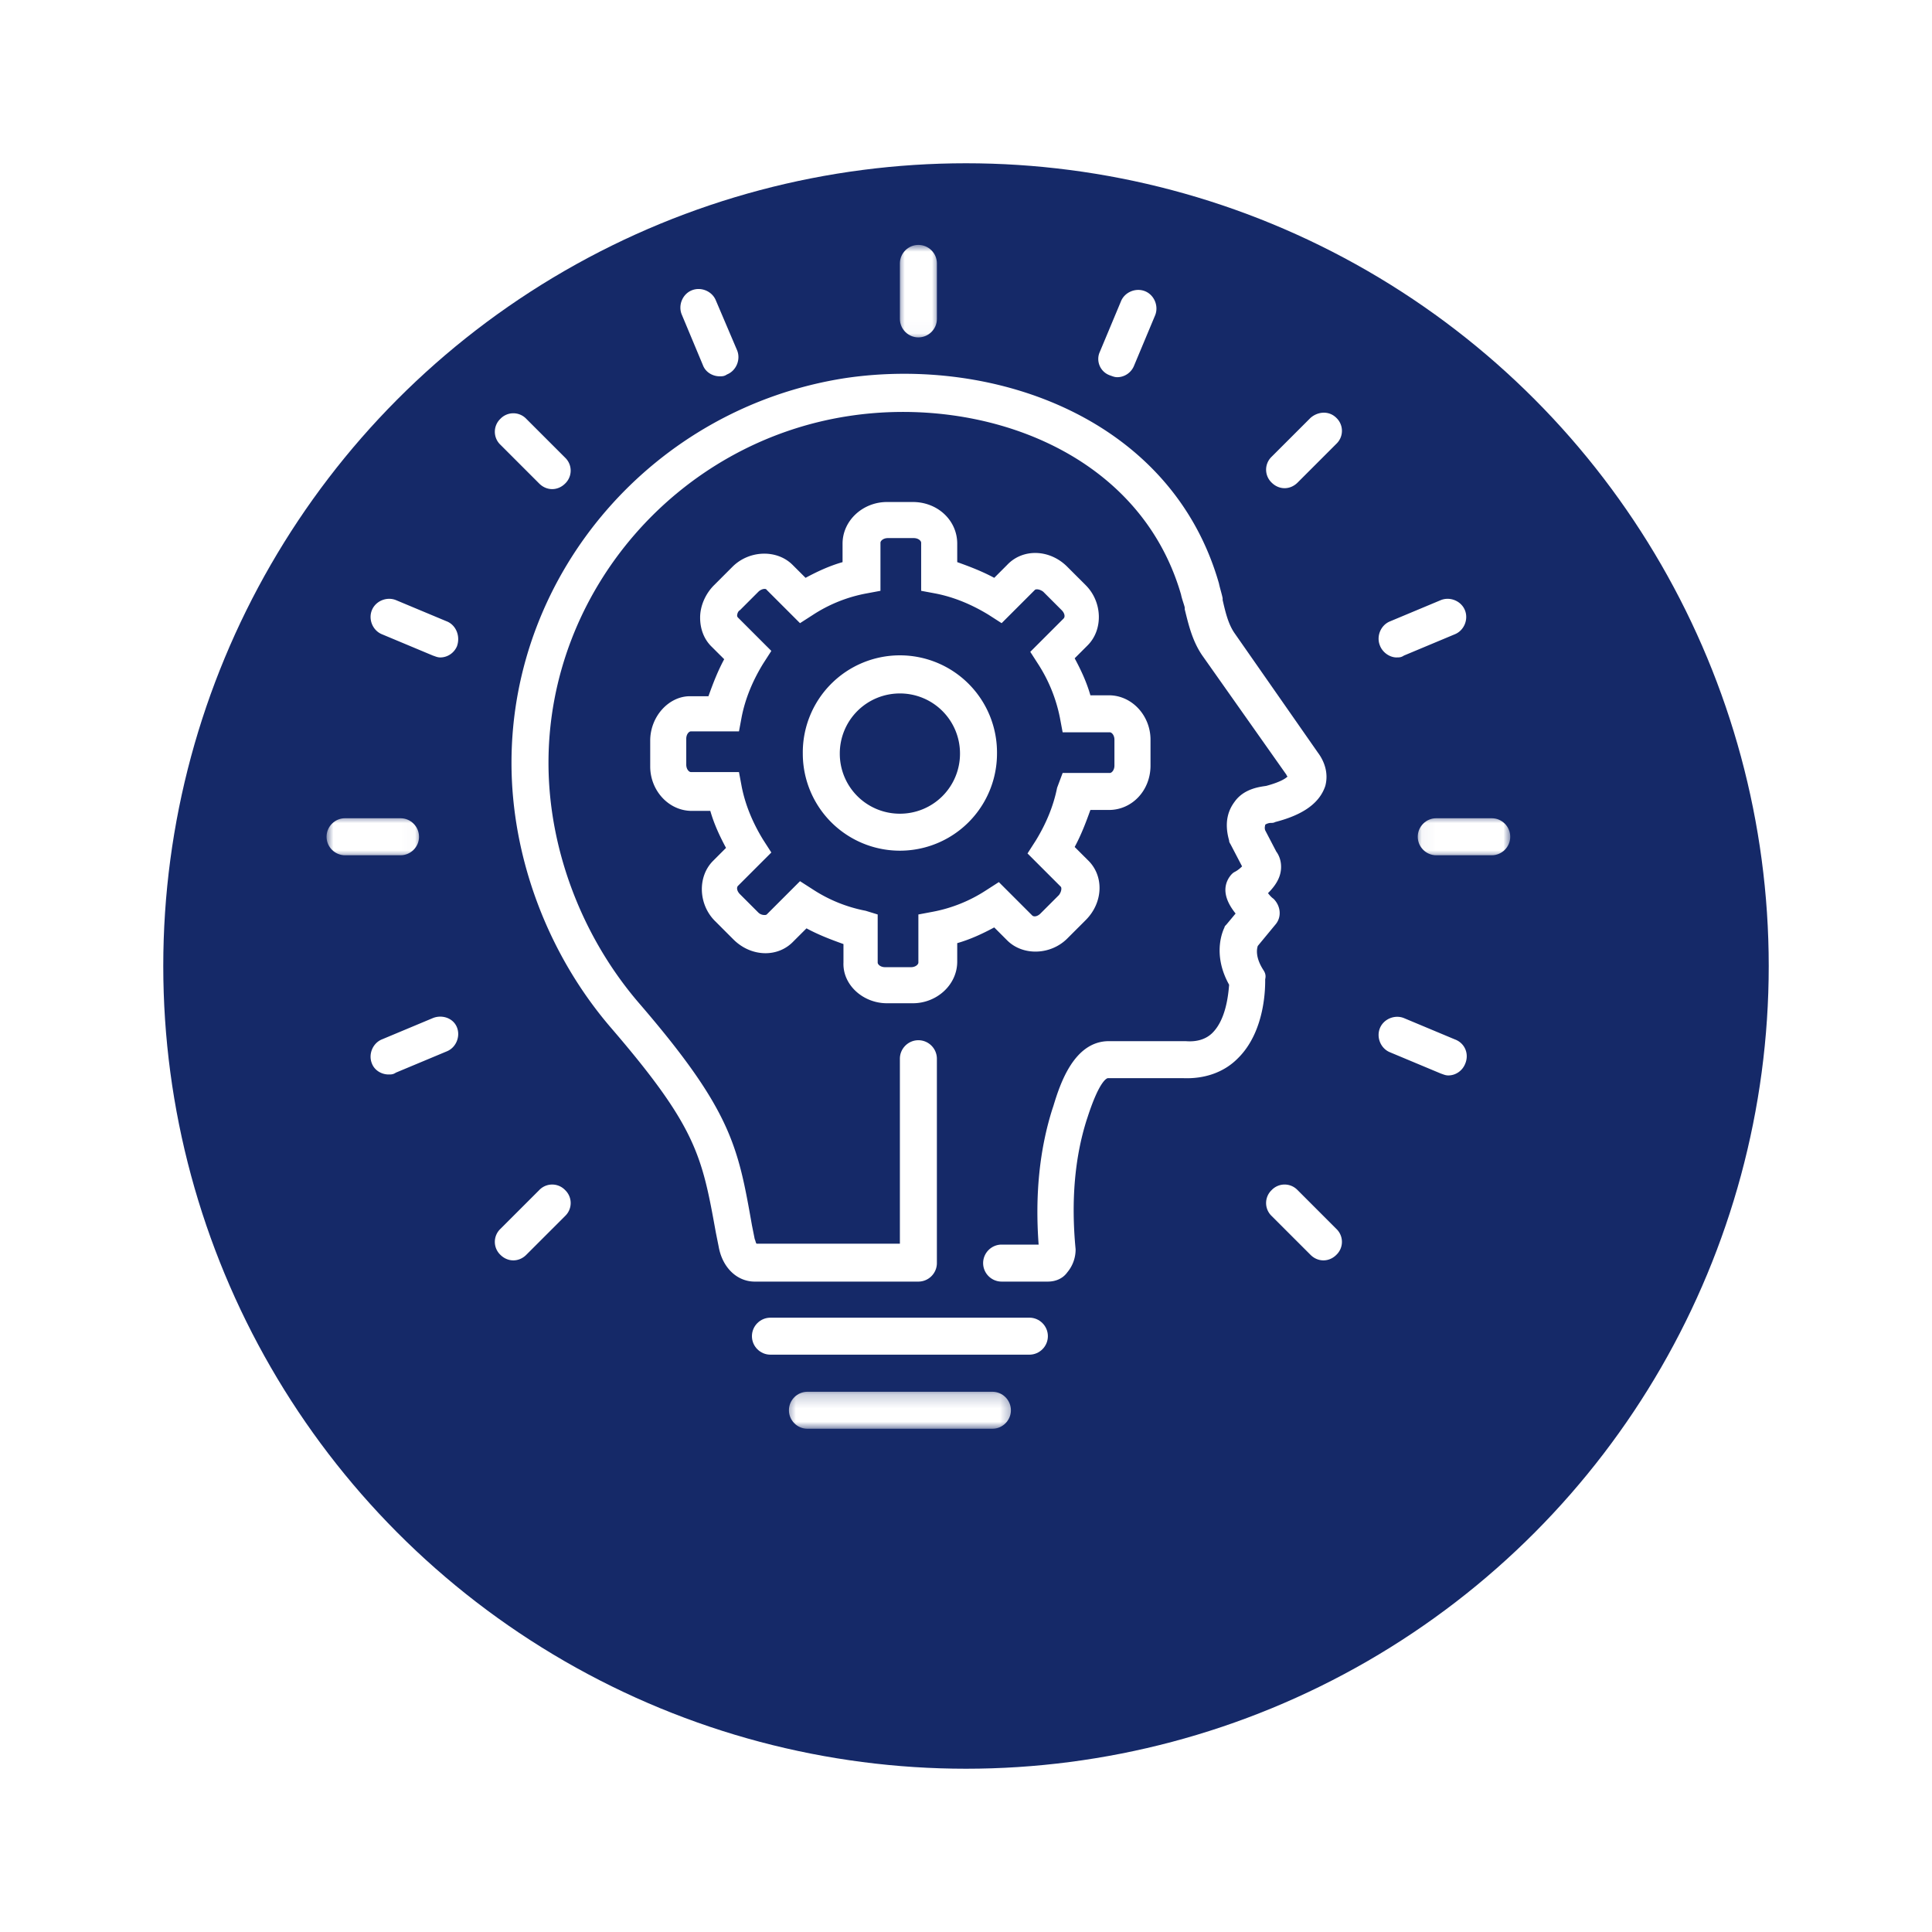
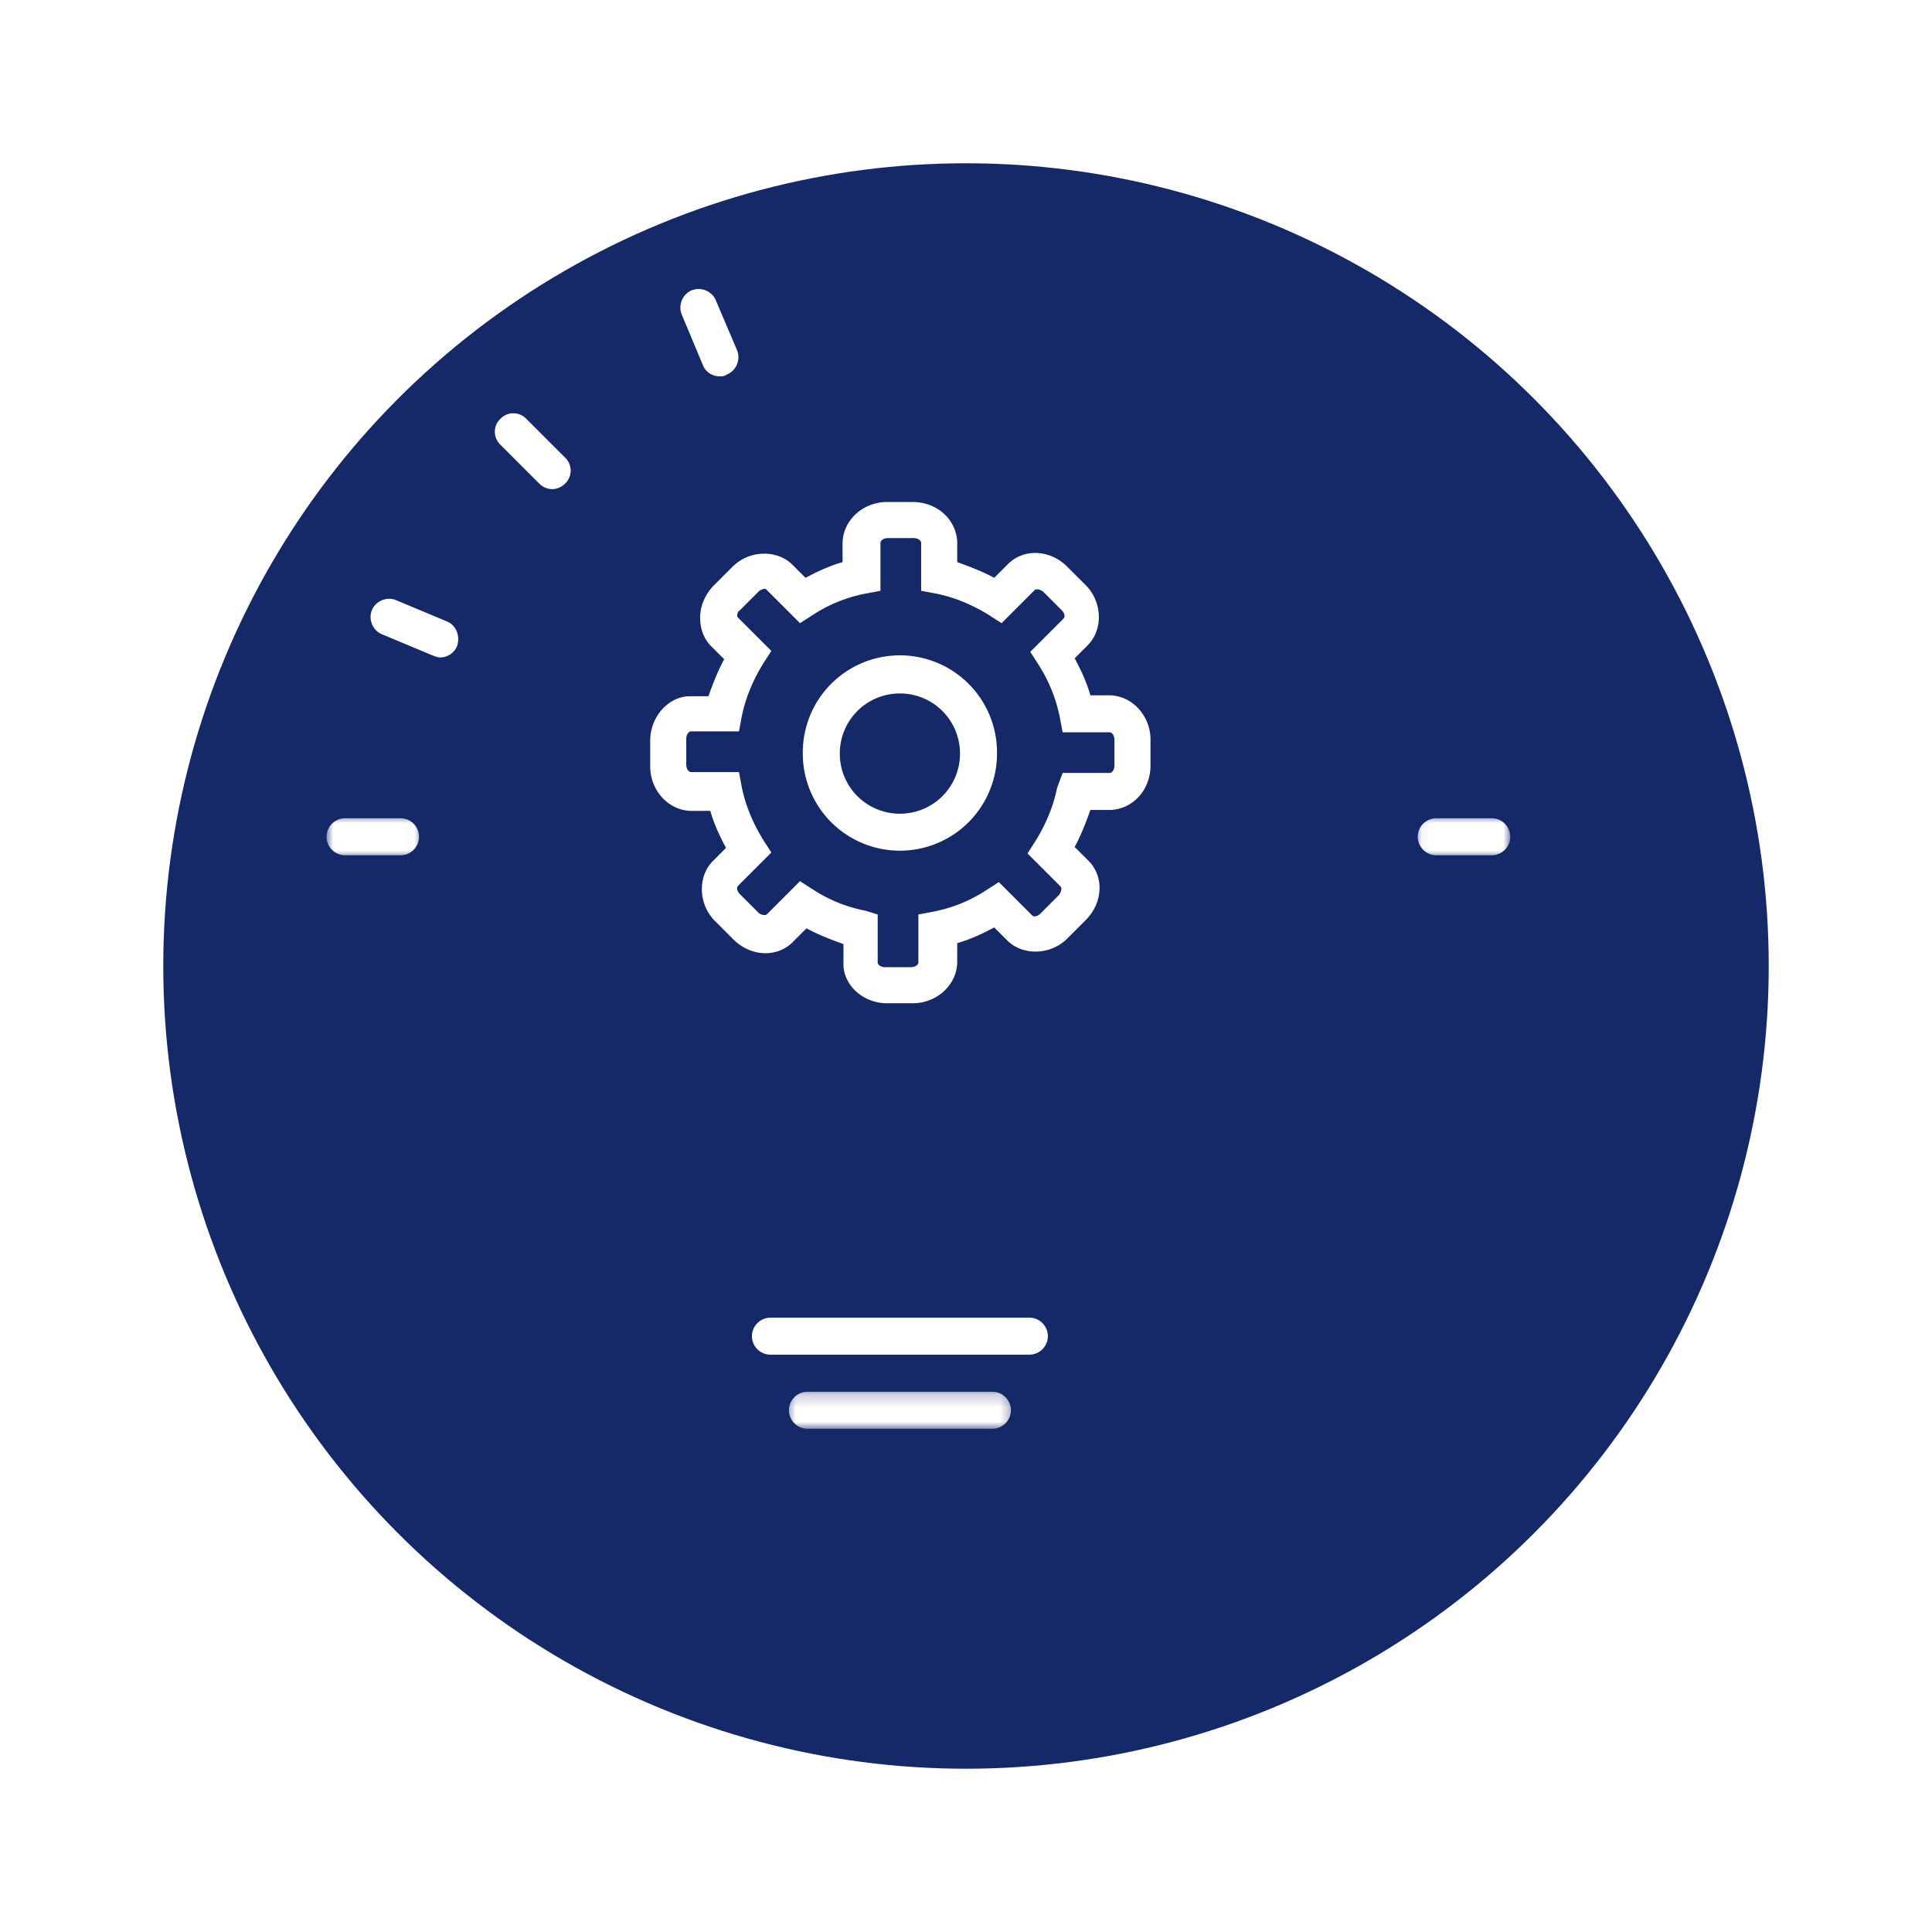
<svg xmlns="http://www.w3.org/2000/svg" width="142" height="142" fill="none">
  <g filter="url(#a)">
    <circle cx="67" cy="68" r="59" fill="#152968" />
  </g>
  <path d="M75.658 96.848H56.626c-.748 0-1.36.611-1.36 1.36 0 .747.612 1.359 1.36 1.359h19.032c.748 0 1.36-.612 1.36-1.36 0-.748-.612-1.36-1.36-1.36Z" fill="#fff" />
  <mask id="b" style="mask-type:luminance" maskUnits="userSpaceOnUse" x="57" y="102" width="18" height="4">
    <path d="M57.645 102.207h16.967v2.804H57.645v-2.804Z" fill="#fff" />
  </mask>
  <g mask="url(#b)">
    <path d="M72.94 102.293H59.346c-.748 0-1.36.611-1.36 1.359s.612 1.36 1.36 1.36H72.94c.748 0 1.36-.612 1.36-1.36 0-.748-.612-1.359-1.36-1.359Z" fill="#fff" />
  </g>
  <path d="M65.19 73.738h1.903c1.766 0 3.262-1.36 3.262-3.059V69.32c.951-.272 1.834-.68 2.72-1.155l.95.95c1.155 1.156 3.195 1.088 4.418-.134l1.36-1.36c1.29-1.292 1.359-3.262.136-4.419l-.952-.95c.476-.884.815-1.769 1.156-2.72h1.36c1.698 0 3.058-1.427 3.058-3.262v-1.904c0-1.767-1.36-3.262-3.059-3.262h-1.359c-.272-.952-.68-1.836-1.156-2.719l.952-.952c1.155-1.155 1.087-3.194-.137-4.418l-1.36-1.36c-1.29-1.291-3.262-1.359-4.417-.135l-.95.951c-.886-.476-1.769-.815-2.72-1.155v-1.36c0-1.698-1.428-3.058-3.262-3.058h-1.904c-1.767 0-3.262 1.36-3.262 3.059v1.36c-.952.271-1.836.678-2.719 1.154l-.952-.95c-1.155-1.157-3.195-1.088-4.418.135l-1.36 1.36c-.61.61-1.02 1.495-1.02 2.378 0 .816.273 1.564.816 2.108l.953.95c-.476.884-.816 1.769-1.157 2.72h-1.36c-1.562 0-2.92 1.496-2.92 3.262v1.903c0 1.768 1.358 3.263 3.057 3.263h1.36c.272.952.679 1.835 1.155 2.719l-.95.952c-1.157 1.155-1.088 3.194.134 4.418l1.36 1.36c1.291 1.29 3.262 1.358 4.418.134l.952-.95c.883.476 1.766.815 2.718 1.155v1.36c-.067 1.63 1.428 2.99 3.195 2.99Zm-5.438-8.361-.952-.611-2.447 2.447c-.068.067-.407.067-.612-.136l-1.36-1.36c-.203-.203-.271-.475-.136-.612l2.447-2.447-.611-.95c-.748-1.225-1.292-2.515-1.564-3.875l-.203-1.087H50.78c-.137 0-.341-.204-.341-.544v-1.903c0-.341.204-.544.34-.544h3.535l.203-1.087c.272-1.36.816-2.652 1.564-3.876l.611-.95-2.447-2.448c-.067-.067-.067-.136-.067-.136 0-.136.067-.34.204-.407l1.36-1.36c.204-.204.543-.272.61-.136l2.448 2.447.952-.612a10.806 10.806 0 0 1 3.874-1.563l1.087-.203v-3.535c0-.137.205-.34.544-.34h1.903c.34 0 .544.203.544.34v3.535l1.088.203c1.359.271 2.65.815 3.874 1.563l.952.612 2.447-2.447c.067-.068.34-.068.611.136l1.36 1.36c.204.204.272.476.135.611l-2.447 2.447.613.952a11.355 11.355 0 0 1 1.562 3.874l.204 1.088h3.467c.135 0 .34.204.34.544v1.903c0 .34-.205.543-.34.543h-3.467l-.407 1.088c-.272 1.36-.816 2.651-1.564 3.874l-.611.952 2.447 2.447c.068.068.068.34-.137.611l-1.36 1.36c-.203.204-.475.272-.61.135l-2.447-2.447-.953.613a10.828 10.828 0 0 1-3.874 1.562l-1.087.205v3.534c0 .137-.204.34-.544.34h-1.903c-.34 0-.544-.203-.544-.34v-3.534l-.883-.272a10.806 10.806 0 0 1-3.874-1.564Z" fill="#fff" />
  <path d="M73.278 55.388a7.137 7.137 0 1 0-14.273 0 7.136 7.136 0 1 0 14.273 0Zm-11.554 0a4.41 4.41 0 0 1 4.417-4.42 4.41 4.41 0 0 1 4.418 4.42 4.409 4.409 0 0 1-4.418 4.418 4.409 4.409 0 0 1-4.417-4.418Z" fill="#fff" />
  <mask id="c" style="mask-type:luminance" maskUnits="userSpaceOnUse" x="65" y="18" width="5" height="7">
-     <path d="M65.952 18h3.117v6.978h-3.117V18Z" fill="#fff" />
-   </mask>
+     </mask>
  <g mask="url(#c)">
    <path d="M67.502 24.797c.748 0 1.36-.611 1.36-1.36V19.36c0-.748-.612-1.359-1.36-1.359-.748 0-1.36.611-1.36 1.36v4.078c0 .748.612 1.359 1.36 1.359Z" fill="#fff" />
  </g>
  <path d="M51.665 26.843c.205.543.748.815 1.223.815.204 0 .341 0 .544-.136.68-.272 1.02-1.088.748-1.767l-1.564-3.671c-.272-.68-1.087-1.02-1.766-.748-.68.272-1.02 1.087-.748 1.768l1.563 3.739ZM39.633 35.541c.272.272.612.408.951.408.34 0 .68-.136.952-.408a1.314 1.314 0 0 0 0-1.903l-2.855-2.855a1.314 1.314 0 0 0-1.903 0 1.314 1.314 0 0 0 0 1.903l2.855 2.855ZM32.838 45.67l-3.74-1.564c-.68-.272-1.495.067-1.767.748-.272.679.069 1.494.748 1.766l3.739 1.564c.204.068.34.137.543.137.544 0 1.02-.341 1.223-.816.272-.748-.067-1.564-.746-1.836Z" fill="#fff" />
  <mask id="d" style="mask-type:luminance" maskUnits="userSpaceOnUse" x="24" y="59" width="7" height="5">
    <path d="M24 59.957h6.978v3.117H24v-3.117Z" fill="#fff" />
  </mask>
  <g mask="url(#d)">
    <path d="M30.797 61.5c0-.748-.611-1.36-1.36-1.36H25.36c-.748 0-1.359.612-1.359 1.36 0 .748.611 1.36 1.36 1.36h4.078c.748 0 1.359-.612 1.359-1.36Z" fill="#fff" />
  </g>
-   <path d="m31.818 74.827-3.739 1.564c-.679.271-1.02 1.087-.748 1.766.204.544.748.816 1.224.816.204 0 .34 0 .544-.136l3.739-1.563c.679-.272 1.018-1.088.746-1.767-.272-.68-1.087-.952-1.766-.68ZM39.633 87.47l-2.855 2.854a1.314 1.314 0 0 0 0 1.904c.272.272.611.408.952.408.34 0 .68-.136.951-.408l2.855-2.854a1.314 1.314 0 0 0 0-1.904 1.314 1.314 0 0 0-1.903 0ZM95.369 87.47a1.314 1.314 0 0 0-1.904 0 1.314 1.314 0 0 0 0 1.904l2.855 2.854c.271.272.61.408.952.408.34 0 .679-.136.95-.408a1.314 1.314 0 0 0 0-1.904L95.37 87.47ZM106.924 76.392l-3.738-1.564c-.679-.272-1.495.068-1.767.748-.272.68.068 1.495.748 1.767l3.737 1.563c.205.068.341.137.544.137.544 0 1.02-.34 1.224-.816.34-.748 0-1.563-.748-1.835Z" fill="#fff" />
  <mask id="e" style="mask-type:luminance" maskUnits="userSpaceOnUse" x="104" y="59" width="7" height="5">
    <path d="M104.039 59.957h6.959v3.117h-6.959v-3.117Z" fill="#fff" />
  </mask>
  <g mask="url(#e)">
    <path d="M109.642 60.14h-4.078c-.749 0-1.36.612-1.36 1.36 0 .748.611 1.36 1.36 1.36h4.078c.748 0 1.359-.612 1.359-1.36 0-.748-.611-1.36-1.359-1.36Z" fill="#fff" />
  </g>
-   <path d="M102.642 48.32c.204 0 .341 0 .544-.136l3.738-1.564c.681-.272 1.02-1.087.748-1.766-.272-.68-1.087-1.02-1.768-.748l-3.737 1.563c-.68.272-1.02 1.088-.748 1.767.204.544.748.885 1.223.885ZM96.32 30.715l-2.855 2.854a1.314 1.314 0 0 0 0 1.903c.272.272.612.409.951.409.34 0 .68-.137.953-.409l2.854-2.854a1.314 1.314 0 0 0 0-1.903c-.544-.544-1.36-.476-1.903 0ZM81.573 27.587c.204.069.34.136.544.136.543 0 1.02-.34 1.222-.815l1.564-3.739c.272-.679-.068-1.495-.748-1.767-.68-.271-1.495.068-1.767.747l-1.563 3.739c-.272.611 0 1.427.748 1.699ZM92.853 71.29c-.611-.95-.474-1.563-.407-1.766l1.292-1.564c.475-.544.407-1.36-.137-1.903-.204-.137-.34-.34-.407-.409.544-.543.883-1.087.951-1.699.068-.611-.135-1.087-.34-1.359l-.815-1.564c-.068-.203 0-.34 0-.407.068-.067.272-.136.407-.136.137 0 .204 0 .341-.068 2.106-.544 3.263-1.427 3.67-2.651.272-1.019-.136-1.903-.544-2.447l-6.117-8.768c-.476-.679-.68-1.564-.884-2.447v-.135c-.068-.341-.203-.748-.272-1.088-3.466-12.1-16.448-16.721-27.46-15.09-14.07 2.175-24.537 14.275-24.537 28.276 0 6.934 2.65 14.07 7.34 19.508 6.254 7.273 6.662 9.379 7.68 15.02l.205 1.02c.272 1.564 1.36 2.583 2.651 2.583H67.5c.749 0 1.36-.611 1.36-1.36v-15.02c0-.749-.611-1.36-1.36-1.36-.747 0-1.359.611-1.359 1.36v13.593H55.606c-.068-.067-.068-.204-.136-.339l-.204-1.02c-1.02-5.777-1.495-8.428-8.292-16.313-4.214-4.894-6.661-11.351-6.661-17.672 0-12.642 9.515-23.586 22.09-25.49 9.787-1.494 21.343 2.584 24.401 13.12.068.34.205.679.272.95v.137c.272 1.088.544 2.31 1.292 3.398l6.186 8.768c0 .07.067.07.067.137-.136.135-.543.407-1.563.679-.477.069-1.632.204-2.31 1.156-.41.544-.816 1.427-.41 2.854 0 .137.069.205.137.34l.816 1.564c-.069.067-.272.271-.544.408-.136.068-.272.203-.408.407-.476.748-.34 1.632.476 2.651l-.68.816c-.068.068-.136.135-.136.204-.067.135-.952 1.903.34 4.214-.068.883-.272 2.583-1.223 3.534-.476.476-1.156.68-1.972.612h-5.641c-2.583 0-3.603 3.195-4.078 4.758l-.069.205c-.95 2.99-1.29 6.32-1.018 9.99h-2.72c-.747 0-1.359.613-1.359 1.36 0 .748.612 1.359 1.36 1.359h3.398c.543 0 1.087-.203 1.427-.68a2.608 2.608 0 0 0 .612-1.698c-.34-3.534-.069-6.73.816-9.516l.068-.204c.883-2.719 1.427-2.855 1.494-2.855h5.507c1.562.068 2.99-.408 4.01-1.428 2.107-2.038 2.039-5.437 2.039-5.844.068-.272 0-.477-.137-.68Z" fill="#fff" />
  <defs>
    <filter id="a" x=".6" y=".6" width="140.8" height="140.8" filterUnits="userSpaceOnUse" color-interpolation-filters="sRGB">
      <feFlood flood-opacity="0" result="BackgroundImageFix" />
      <feColorMatrix in="SourceAlpha" values="0 0 0 0 0 0 0 0 0 0 0 0 0 0 0 0 0 0 127 0" result="hardAlpha" />
      <feOffset dx="4" dy="3" />
      <feGaussianBlur stdDeviation="5.7" />
      <feComposite in2="hardAlpha" operator="out" />
      <feColorMatrix values="0 0 0 0 0.128 0 0 0 0 0.12 0 0 0 0 0.12 0 0 0 0.25 0" />
      <feBlend in2="BackgroundImageFix" result="effect1_dropShadow_6248_2836" />
      <feBlend in="SourceGraphic" in2="effect1_dropShadow_6248_2836" result="shape" />
    </filter>
  </defs>
</svg>